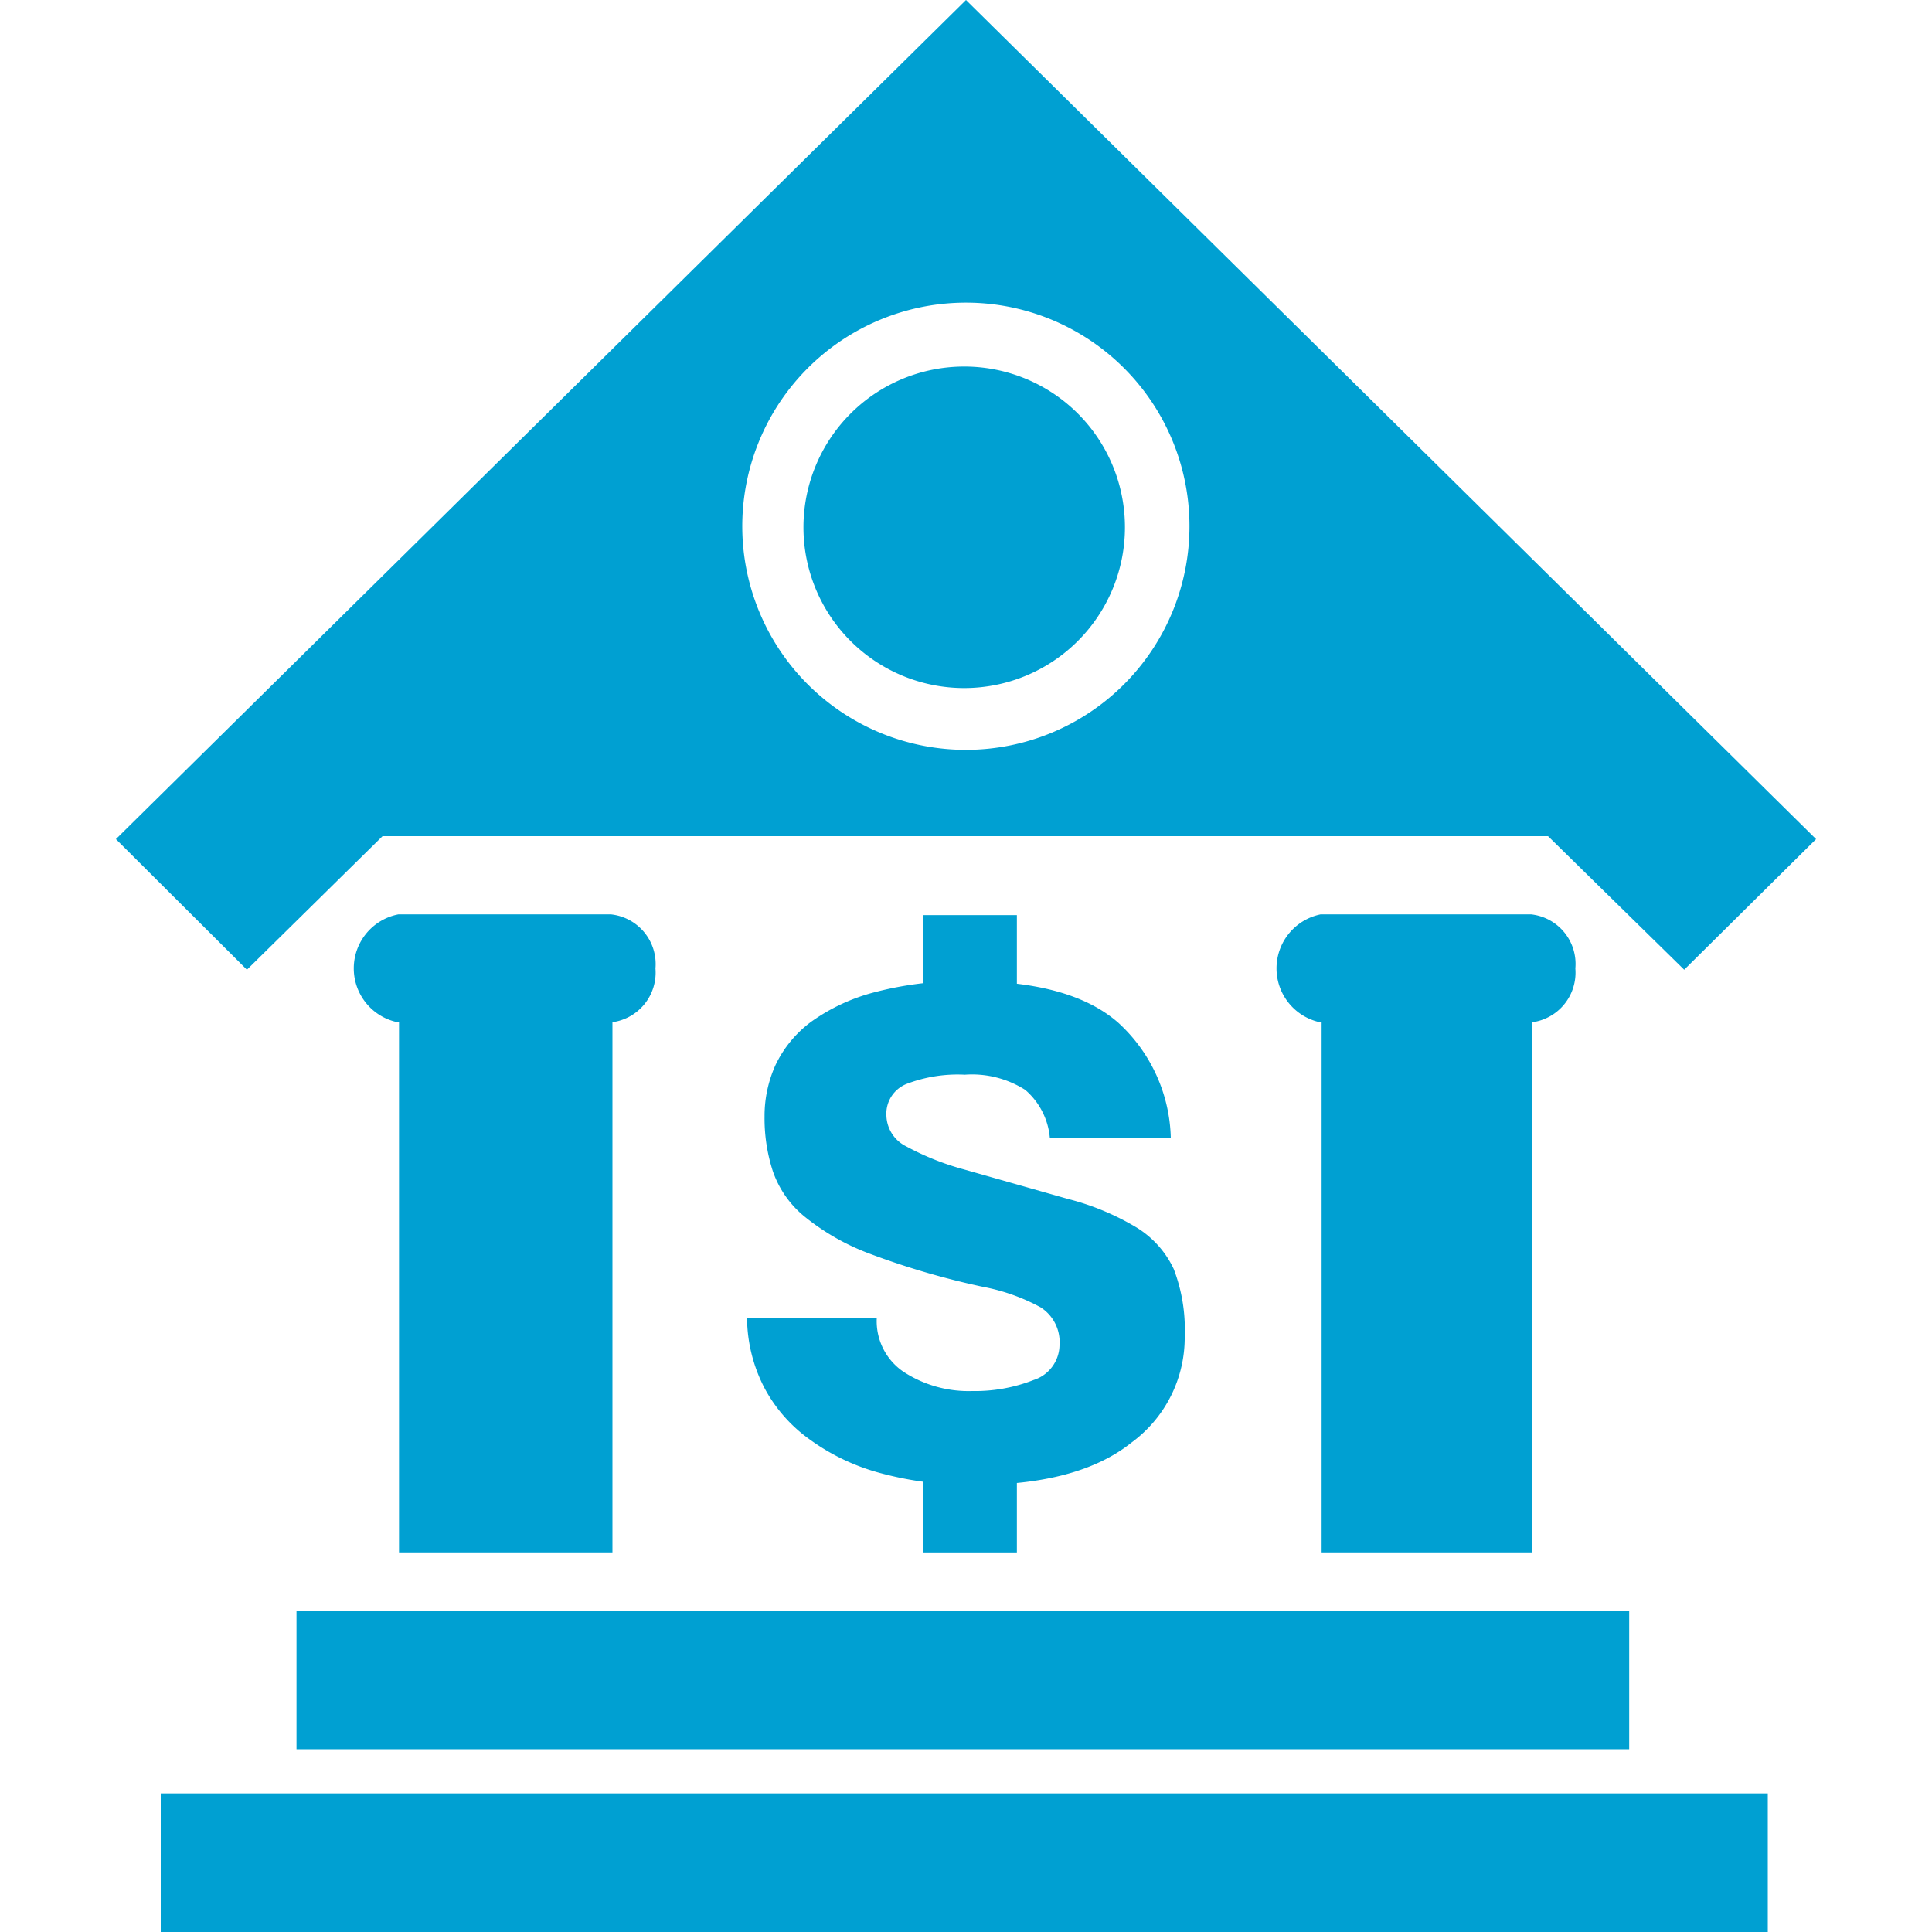
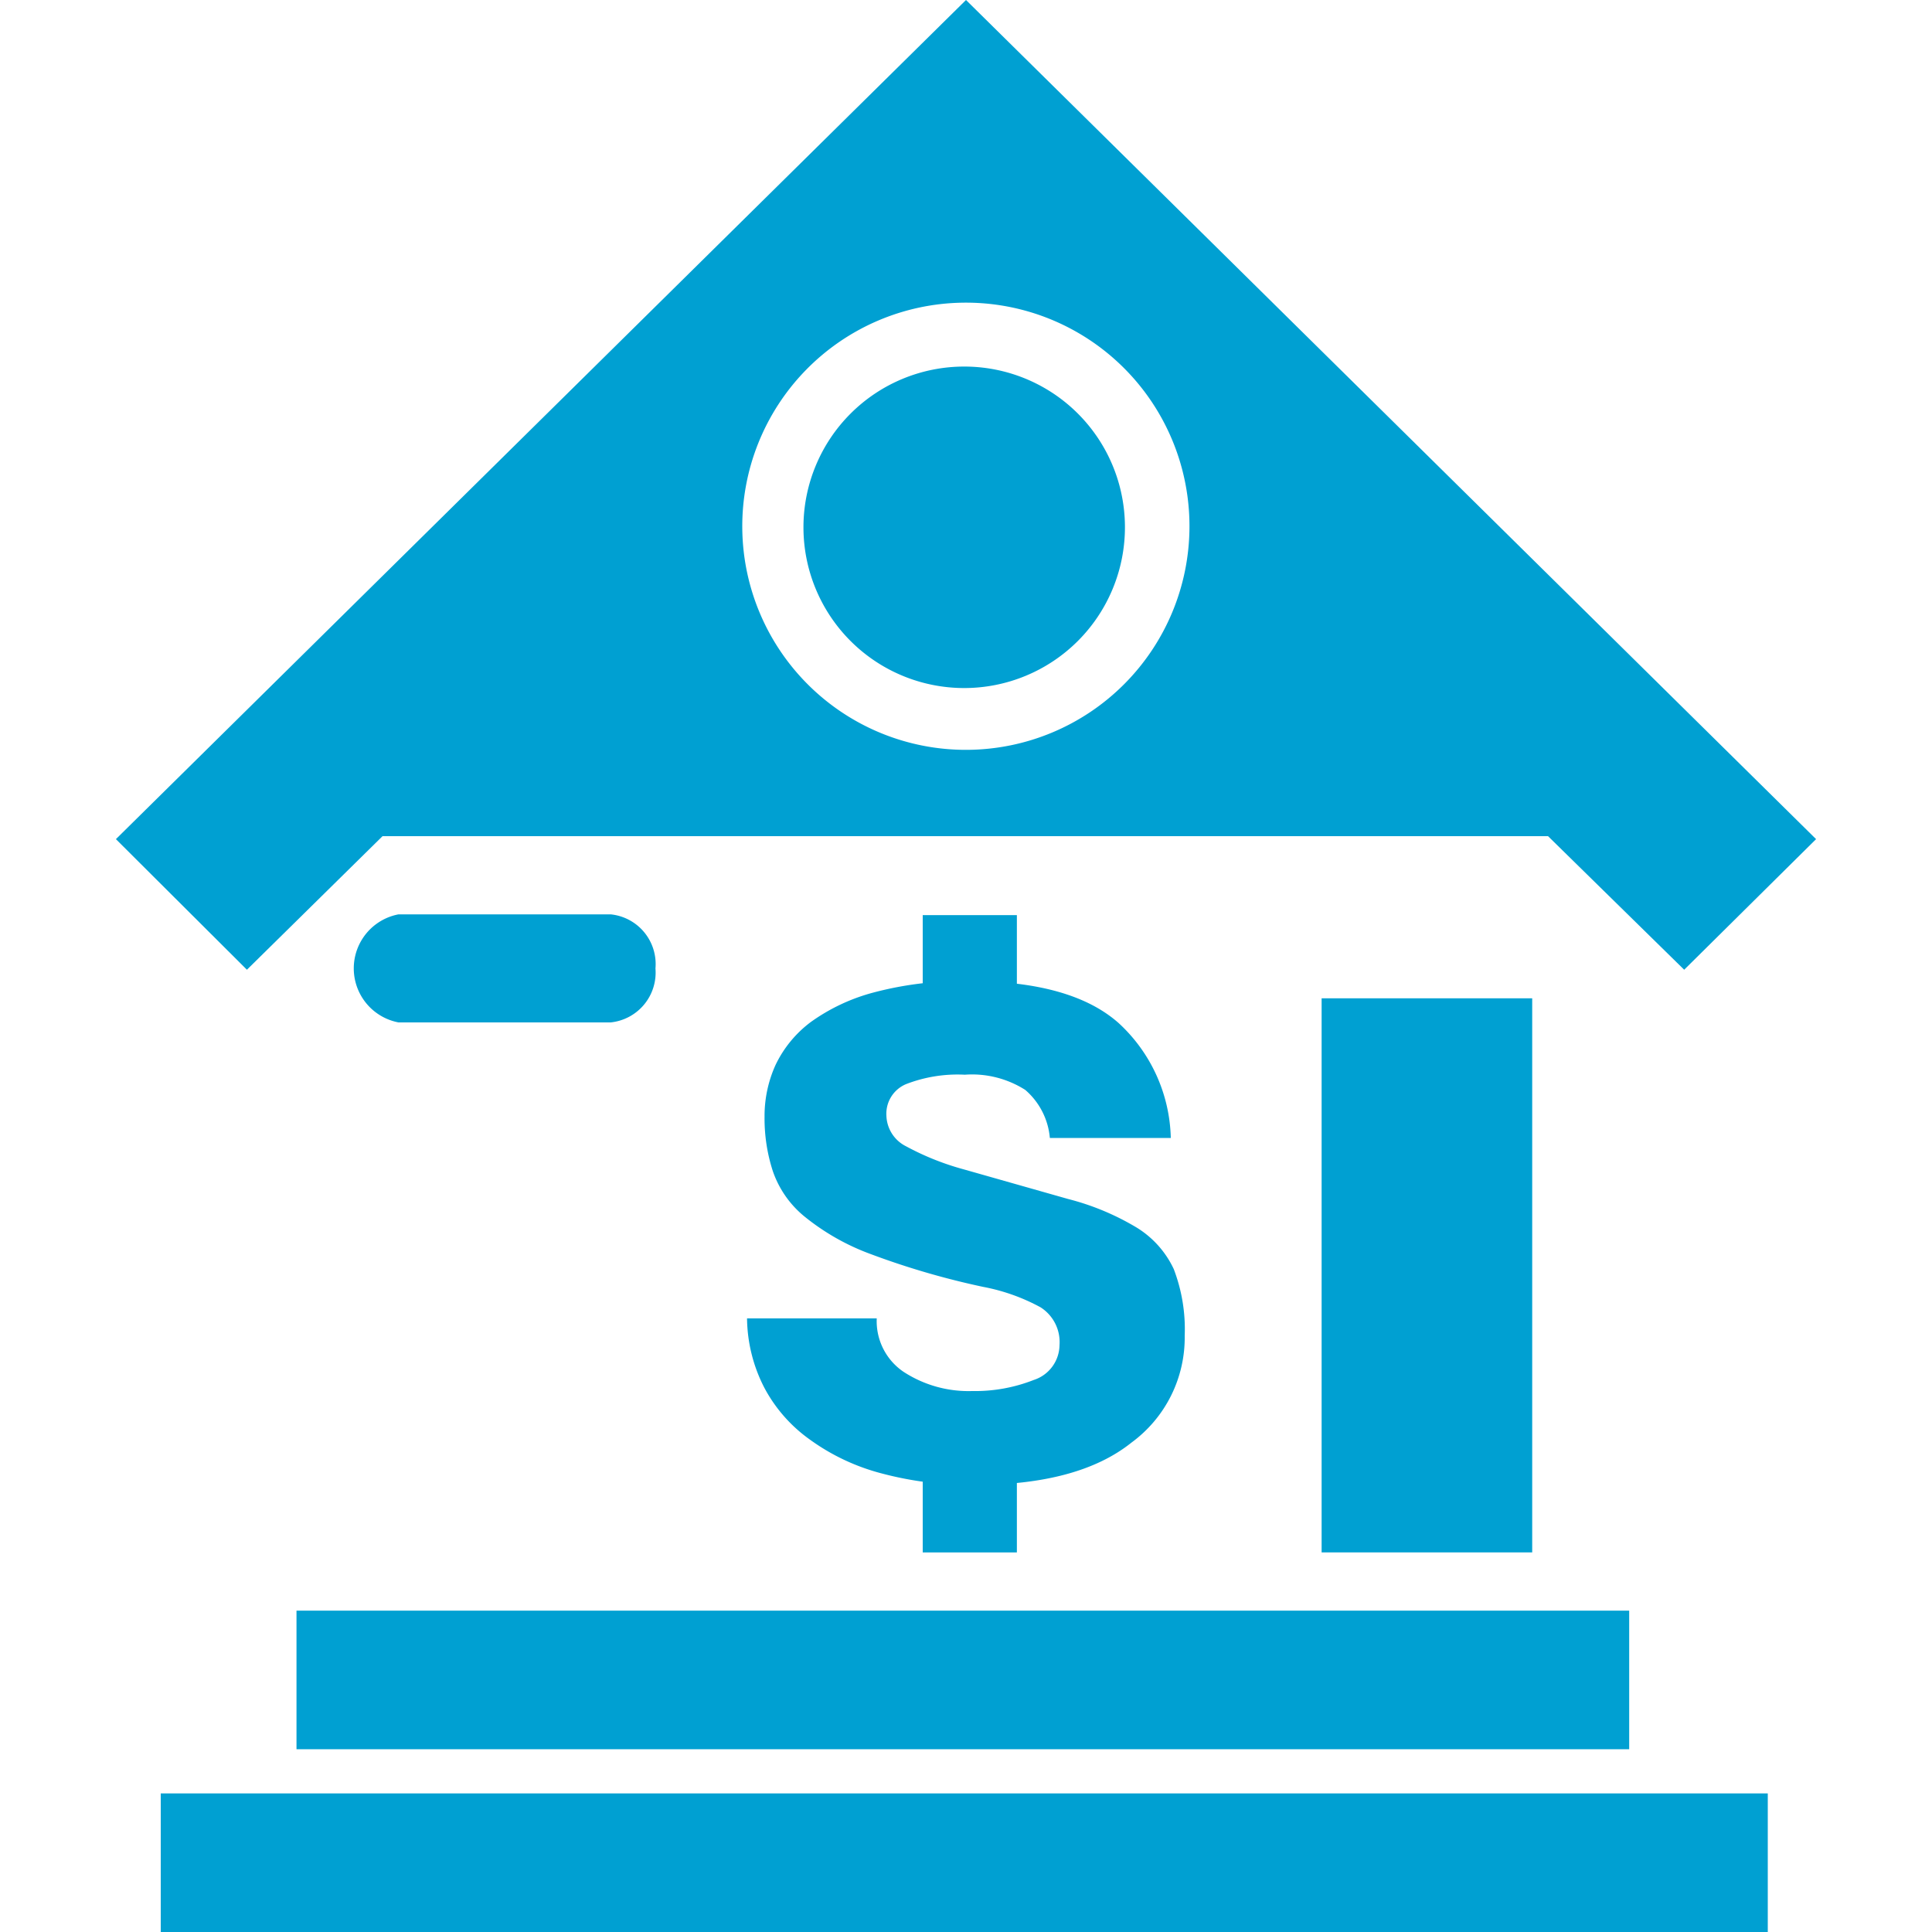
<svg xmlns="http://www.w3.org/2000/svg" viewBox="0 0 150 150">
  <defs>
    <style>.cls-1{fill:#00a0d2}</style>
  </defs>
  <g id="Layer_2" data-name="Layer 2">
    <path d="M50.89 75.19a3.89 3.89 0 0 1-3.48 4.19H30.94a4.27 4.27 0 0 1 0-8.39h16.47a3.88 3.88 0 0 1 3.48 4.2" class="cls-1" />
-     <path d="M30.98 77.51h16.57v43.02H30.98zM122.31 75.19a3.89 3.89 0 0 1-3.45 4.19h-16.32a4.28 4.28 0 0 1 0-8.39h16.32a3.87 3.87 0 0 1 3.45 4.2" class="cls-1" />
    <path d="M102.61 77.51h16.35v43.02h-16.35zM81.51 88.35a5.55 5.55 0 0 0-1.91-3.73 7.69 7.69 0 0 0-4.69-1.18 11.07 11.07 0 0 0-4.56.73 2.49 2.49 0 0 0-1.53 2.45A2.75 2.75 0 0 0 70.35 89a20.86 20.86 0 0 0 4.48 1.79l8.1 2.3a19.88 19.88 0 0 1 5.34 2.23 7.53 7.53 0 0 1 2.86 3.21 13.07 13.07 0 0 1 .85 5.18 10.1 10.1 0 0 1-4.13 8.29q-4.12 3.3-12.23 3.29a26.75 26.75 0 0 1-7.23-.91 16.63 16.63 0 0 1-5.51-2.61 11.62 11.62 0 0 1-3.56-4.07 12 12 0 0 1-1.32-5.34h10.07a4.75 4.75 0 0 0 2.07 4.14 9.23 9.23 0 0 0 5.33 1.5 12.43 12.43 0 0 0 4.79-.86 2.88 2.88 0 0 0 2-2.7 3.2 3.2 0 0 0-1.47-2.94 15.21 15.21 0 0 0-4.47-1.59 61.17 61.17 0 0 1-8.71-2.54 18 18 0 0 1-5.15-2.92A7.83 7.83 0 0 1 60 90.92a13.24 13.24 0 0 1-.64-4.23 9.58 9.58 0 0 1 .85-4 9 9 0 0 1 2.74-3.34 14.87 14.87 0 0 1 4.9-2.3 26.88 26.88 0 0 1 7.36-.88q7.95 0 11.63 3.25a12.51 12.51 0 0 1 4.06 8.93Z" class="cls-1" />
    <path d="M71.64 71.05h7.31v10.54h-7.31zM71.64 110.2h7.31v10.33h-7.31zM12.48 139.24h124.77V150H12.48zM23.02 125.05h103.47v10.76H23.02z" class="cls-1" />
    <path d="M74.73 23.5a17.36 17.36 0 1 0 17.62 17.36A17.35 17.35 0 0 0 74.73 23.5m45.46 41.42H29.7L19.17 75.29 9 65.15 75 0l66 65.15-10.24 10.14Z" class="cls-1" />
    <path d="M87.34 40.94a12.48 12.48 0 1 1-12.48-12.48 12.47 12.47 0 0 1 12.48 12.48" class="cls-1" />
  </g>
</svg>